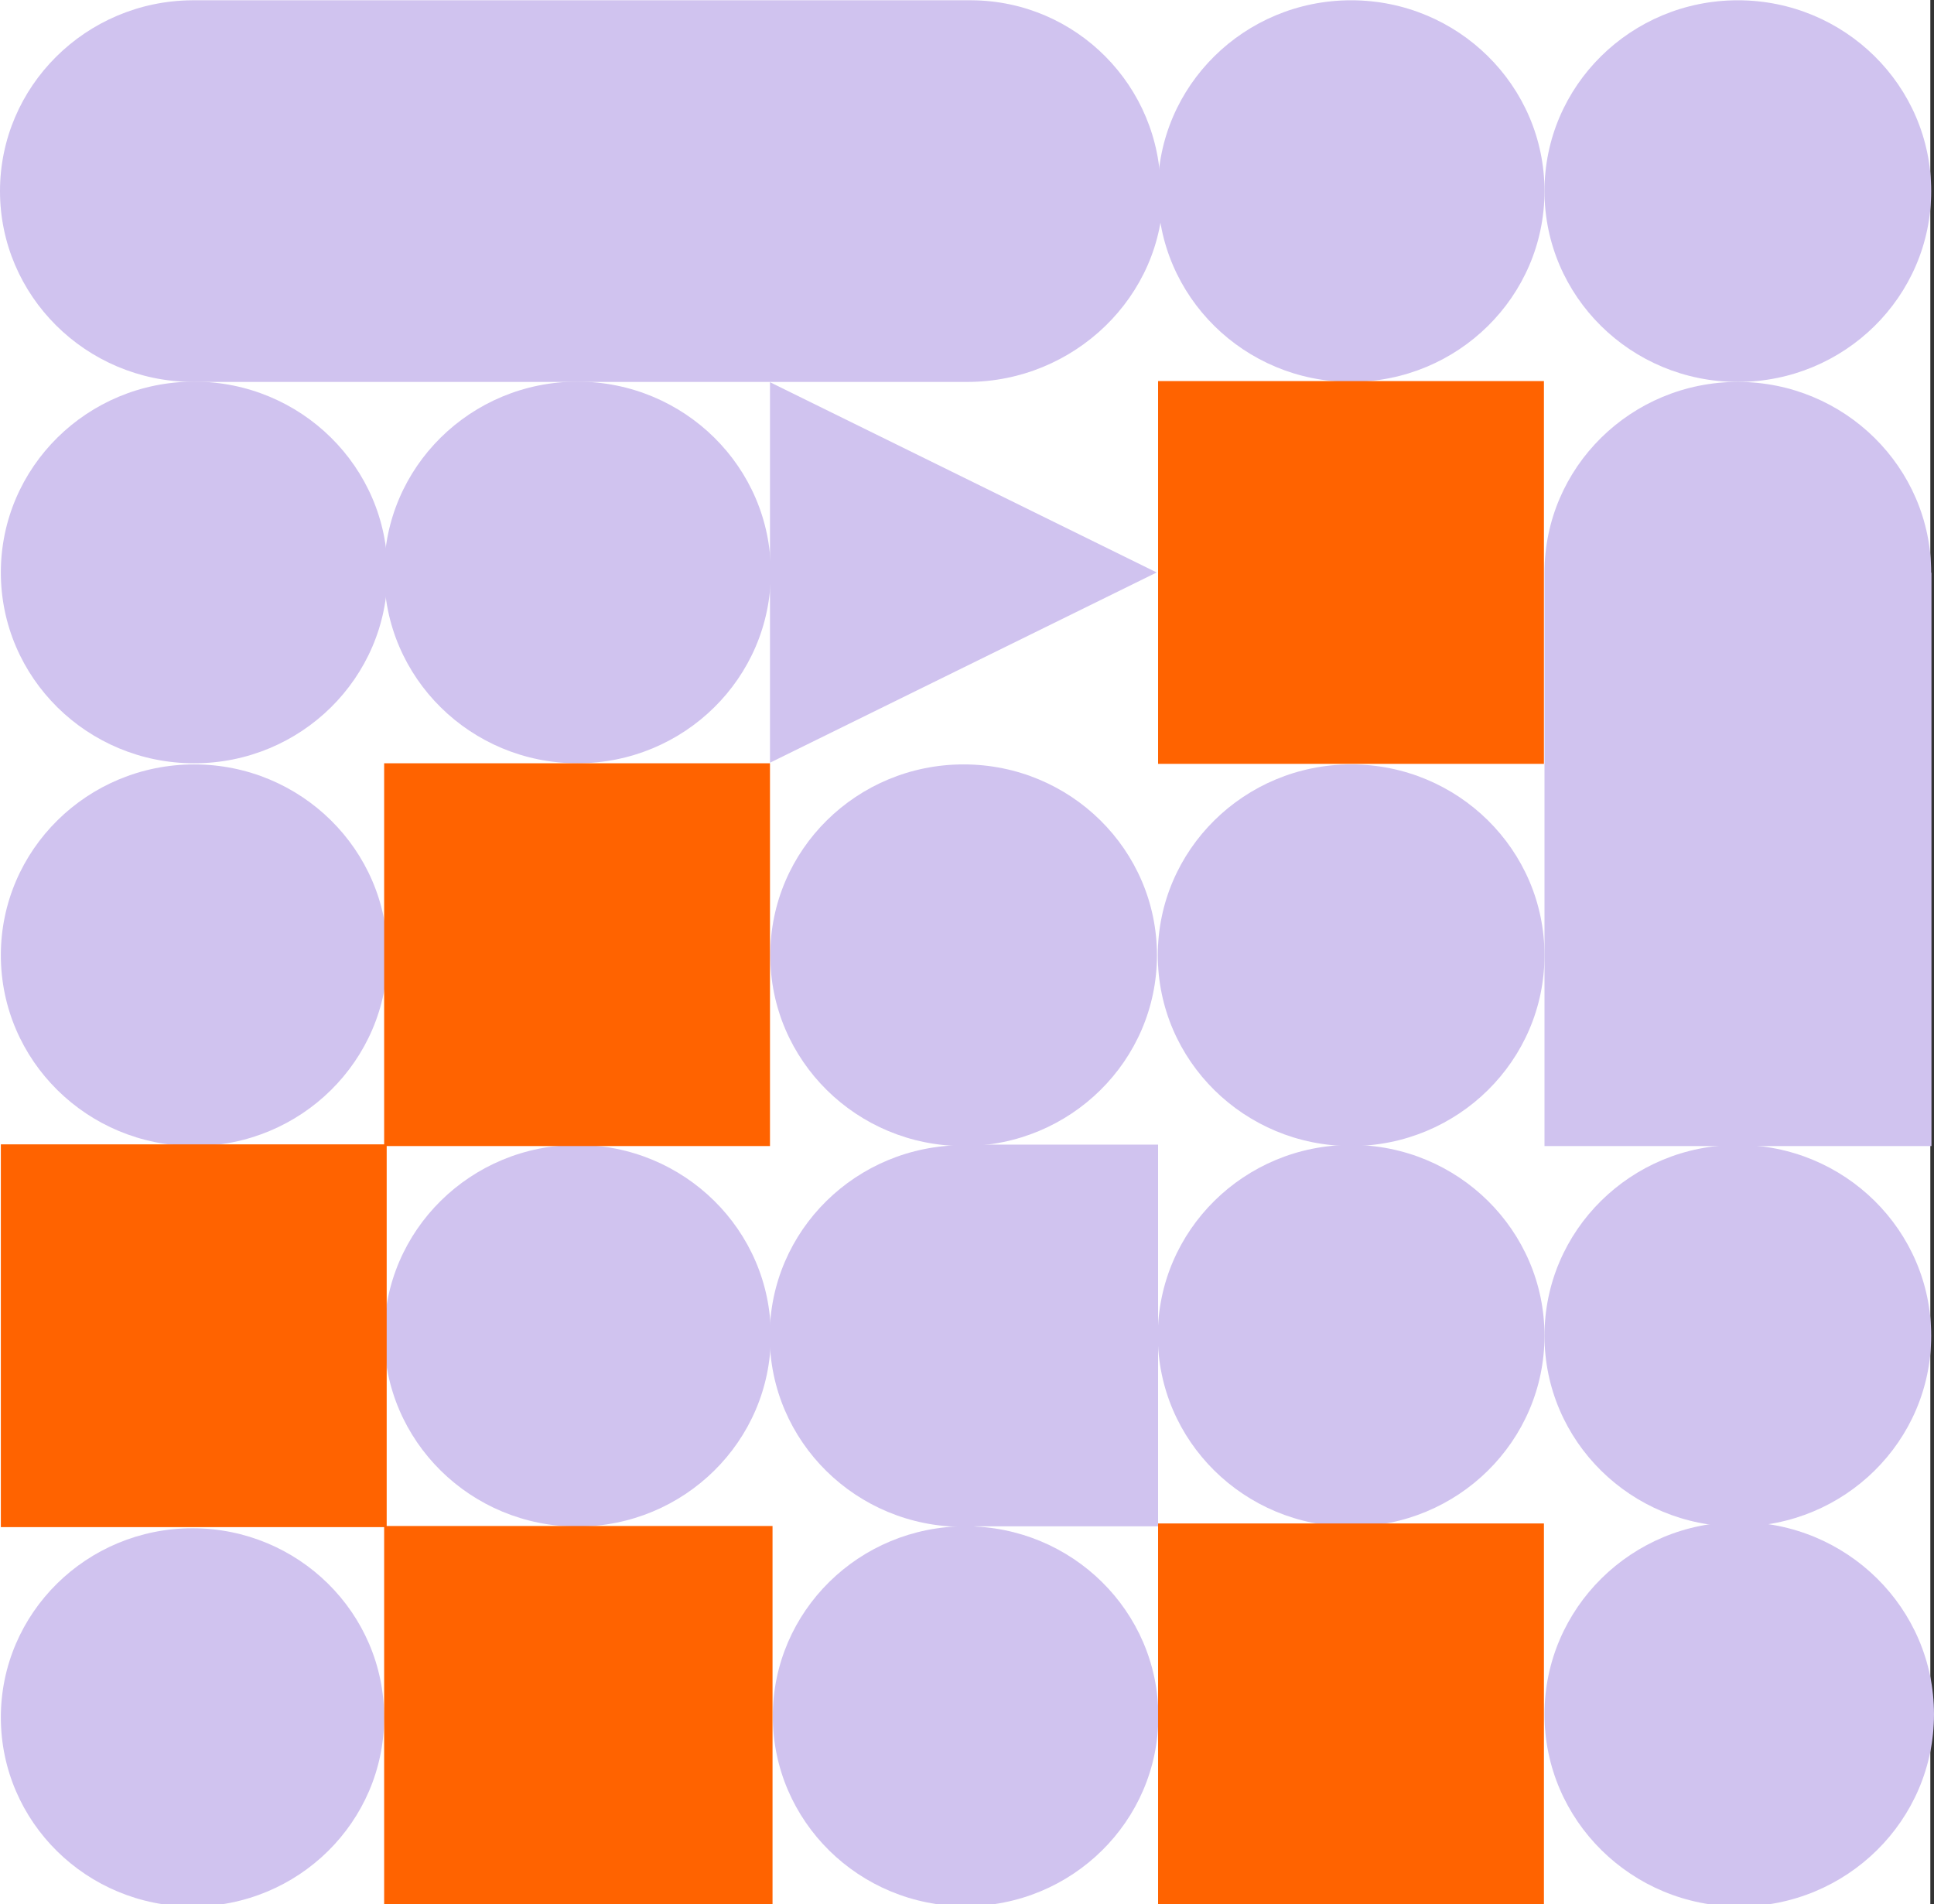
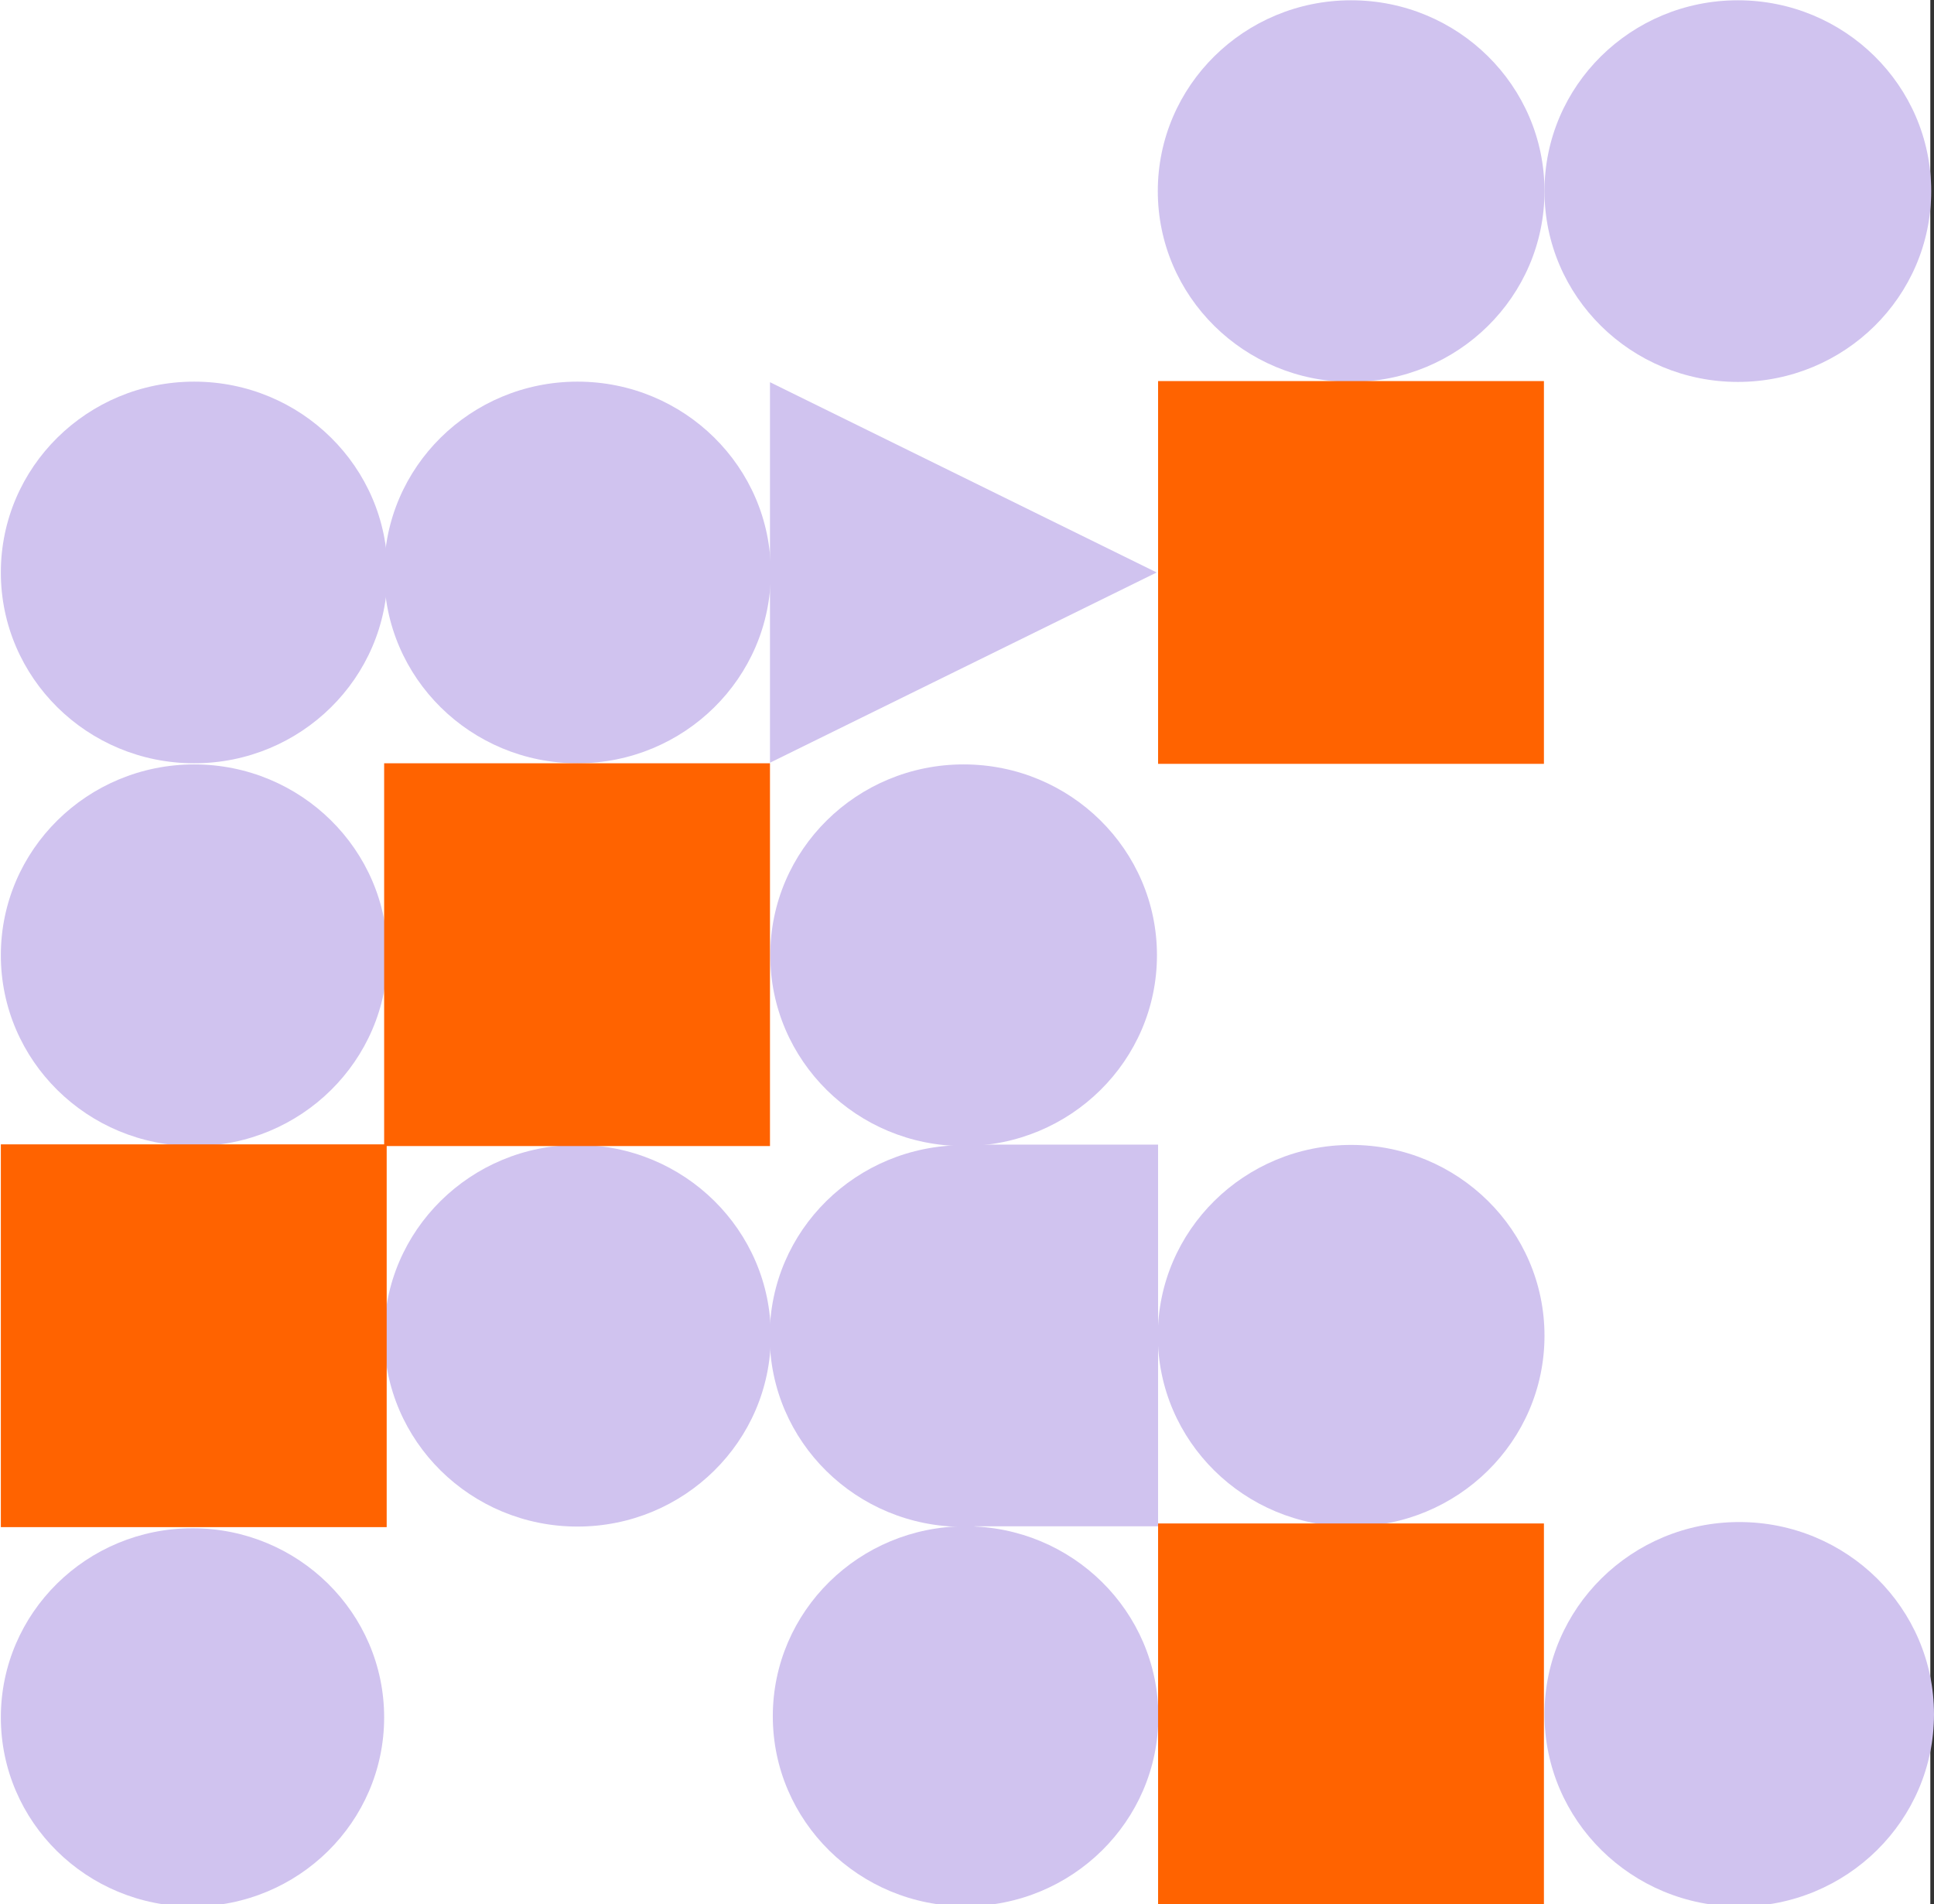
<svg xmlns="http://www.w3.org/2000/svg" version="1.1" x="0px" y="0px" viewBox="0 0 685.2 674.6" xml:space="preserve">
  <rect x="0" y="0" width="685.2" height="674.6" fill="#333333" stroke="none" />
  <g id="Ebene_2">
    <rect x="0" y="-0.8" fill="#FFFFFF" width="683.9" height="675.4" />
  </g>
  <g id="Layer_1">
    <path fill="#D0C3EF" d="M410.4,405.5h-68.8v0.2h-0.3c-37.9,0-68.6,30.2-68.6,67.6s30.7,67.6,68.5,67.6c1.6,0,3.1-0.1,4.7-0.2h64.4 V405.5z" />
    <path id="Polygon_389" fill="#D0C3EF" d="M409.8,202.8l-137,67.4V135.4L409.8,202.8z" />
-     <path fill="#D0C3EF" d="M343.6,0.1H68l0,0C30.4,0.4,0,30.6,0,67.7s30.4,67.3,68,67.6l0,0h274.7c37.9,0,69.4-30.3,69.4-67.6h-0.9 c0.1-37.2-29.9-67.4-67-67.6C344,0.1,343.8,0.1,343.6,0.1z" />
    <ellipse fill="#D0C3EF" cx="478.7" cy="67.7" rx="68.5" ry="67.6" />
    <ellipse fill="#D0C3EF" cx="615.7" cy="67.7" rx="68.5" ry="67.6" />
    <ellipse fill="#D0C3EF" cx="68.8" cy="202.8" rx="68.5" ry="67.6" />
    <ellipse fill="#D0C3EF" cx="204.6" cy="202.8" rx="68.5" ry="67.6" />
    <ellipse fill="#D0C3EF" cx="68.8" cy="338.4" rx="68.5" ry="67.6" />
    <ellipse fill="#D0C3EF" cx="341.4" cy="338.4" rx="68.5" ry="67.6" />
-     <ellipse fill="#D0C3EF" cx="478.7" cy="338.4" rx="68.5" ry="67.6" />
    <ellipse fill="#D0C3EF" cx="204.6" cy="473.2" rx="68.5" ry="67.6" />
    <ellipse fill="#D0C3EF" cx="478.7" cy="473.2" rx="68.5" ry="67.6" />
-     <ellipse fill="#D0C3EF" cx="615.7" cy="473.2" rx="68.5" ry="67.6" />
    <ellipse fill="#D0C3EF" cx="68.2" cy="608.4" rx="67.9" ry="67" />
    <ellipse fill="#D0C3EF" cx="342.1" cy="608" rx="68.3" ry="67.3" />
    <ellipse fill="#D0C3EF" cx="616.2" cy="607.3" rx="69" ry="68.1" />
    <rect id="Rectangle_921" x="136.1" y="270.4" fill="#FF6300" width="136.7" height="135.6" />
    <rect id="Rectangle_921-2" x="410.3" y="135" fill="#FF6300" width="136.7" height="135.6" />
    <rect id="Rectangle_921-3" x="410.3" y="539.7" fill="#FF6300" width="136.7" height="135.6" />
-     <rect id="Rectangle_922" x="136.1" y="540.6" fill="#FF6300" width="137.6" height="134.8" />
-     <path fill="#D0C3EF" d="M684.2,202.9c0-37.3-30.7-67.6-68.5-67.6s-68.5,30.2-68.5,67.6l0,0V406h137.1V202.9z" />
    <rect id="Rectangle_925" x="0.3" y="405.4" fill="#FF6300" width="136.7" height="135.6" />
  </g>
</svg>